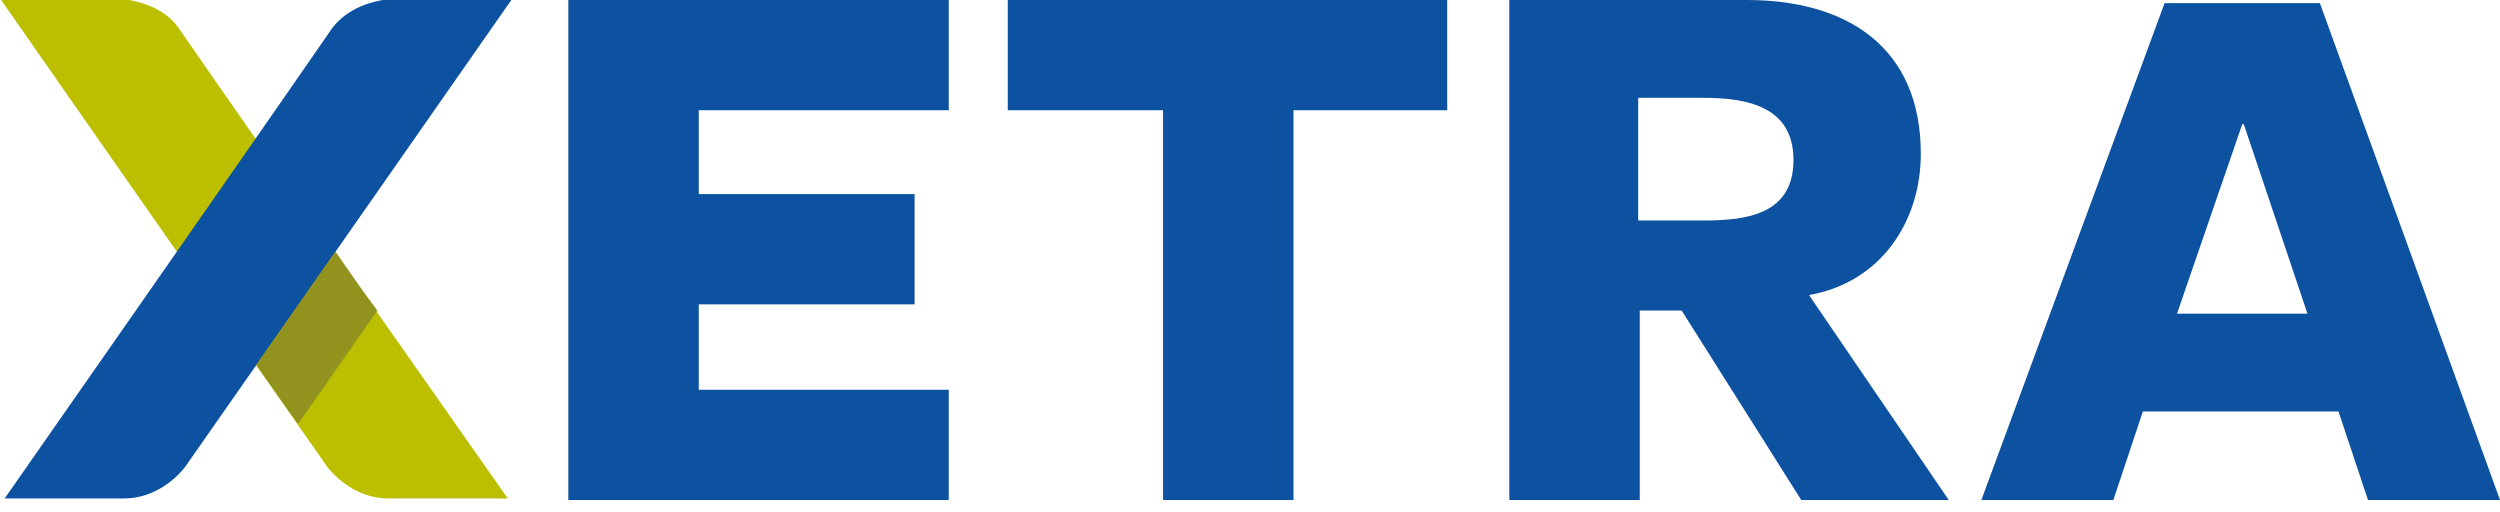
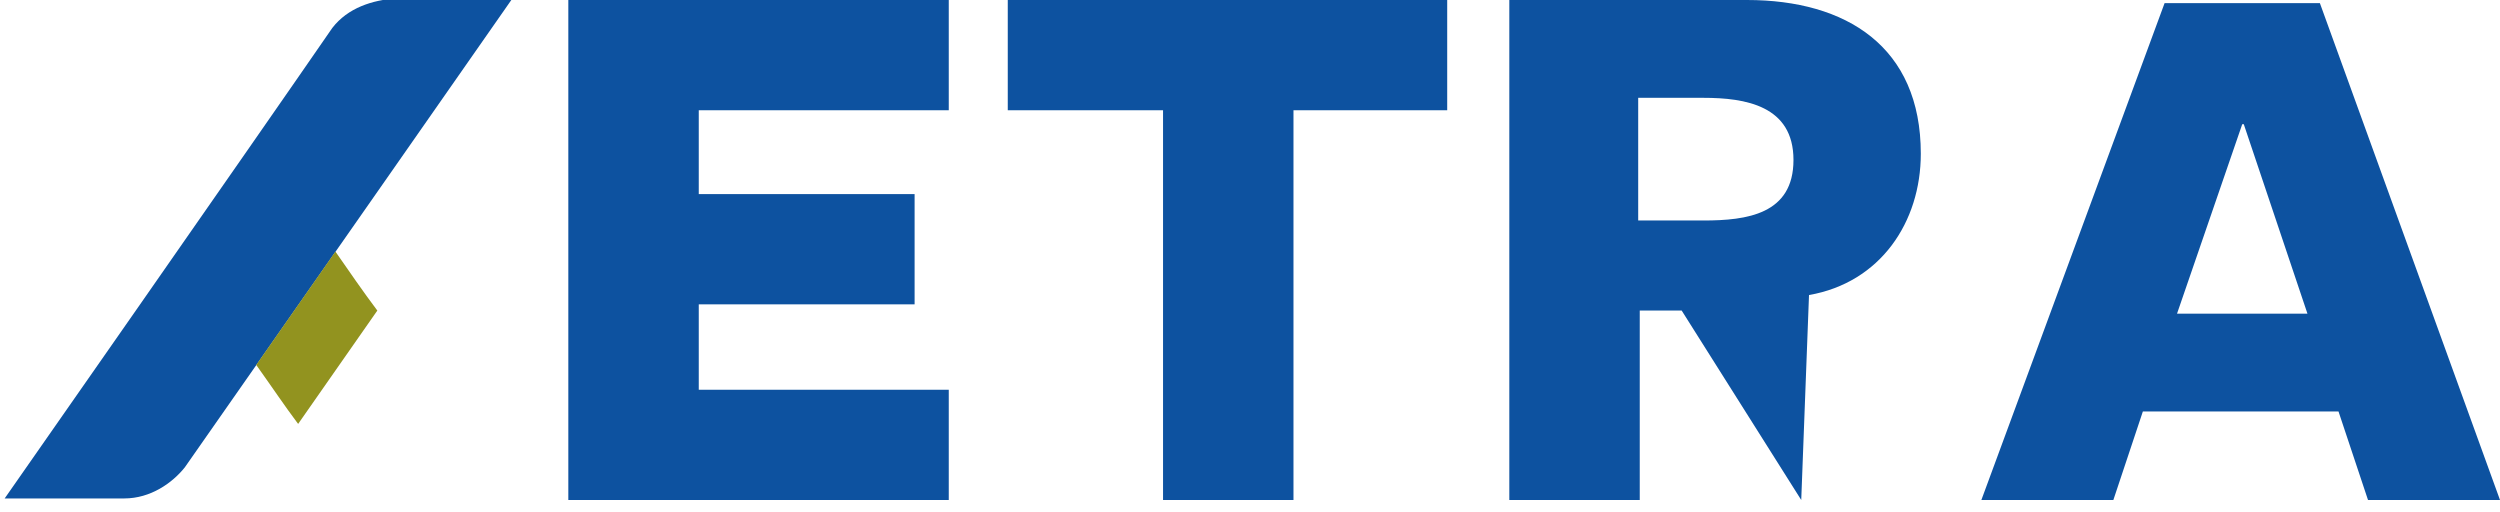
<svg xmlns="http://www.w3.org/2000/svg" viewBox="0 0 161 33" fill="none">
-   <path d="M11.5 1.8C16.6 9.2 32.7 32.1 32.7 32.1H25C23.3 32.1 21.9 31.1 21.1 30.1C14.8 21.1 0 -0.1 0 -0.1H7.5C8.9 2.44156e-05 10.6 0.5 11.5 1.8Z" fill="#BCBE00" />
  <path d="M21.4 1.8C16.3 9.2 0.3 32.1 0.3 32.1H8C9.7 32.1 11.1 31.1 11.9 30.1C18.2 21.1 33 -0.1 33 -0.1H25.5C24 2.44156e-05 22.4 0.5 21.4 1.8Z" fill="#0D52A0" />
  <path d="M21.6 16.2C22.5 17.5 23.4 18.8 24.3 20L19.2 27.3C18.3 26.1 17.5 24.9 16.5 23.5L21.6 16.2Z" fill="#92931F" />
  <path d="M64.9 7.1H74.9V32.2H83.3V7.1H93.2V0H64.9V7.1Z" fill="#0D52A0" />
  <path d="M45 19.6H58.9V12.5H45V7.1H61.1V0H36.6V32.2H61.1V25.1H45V19.6Z" fill="#0D52A0" />
-   <path d="M123.7 9.9C123.7 3 118.9 0 112.5 0H97.2V32.2H105.6V20H108.3L116 32.2H125.5L116.5 19C121.1 18.2 123.7 14.3 123.7 9.9ZM109.7 14.2H105.5V6.3H109.7C112.4 6.3 115.5 6.8 115.5 10.3C115.5 13.8 112.5 14.2 109.7 14.2Z" fill="#0D52A0" />
+   <path d="M123.7 9.9C123.7 3 118.9 0 112.5 0H97.2V32.2H105.6V20H108.3L116 32.2L116.5 19C121.1 18.2 123.7 14.3 123.7 9.9ZM109.7 14.2H105.5V6.3H109.7C112.4 6.3 115.5 6.8 115.5 10.3C115.5 13.8 112.5 14.2 109.7 14.2Z" fill="#0D52A0" />
  <path d="M149.4 0.2H139.4L127.6 32.2H136.1L138 26.5H150.6L152.5 32.2H161L149.4 0.2ZM140.2 20.2L144.4 8H144.5L148.6 20.2H140.2Z" fill="#0D52A0" />
</svg>